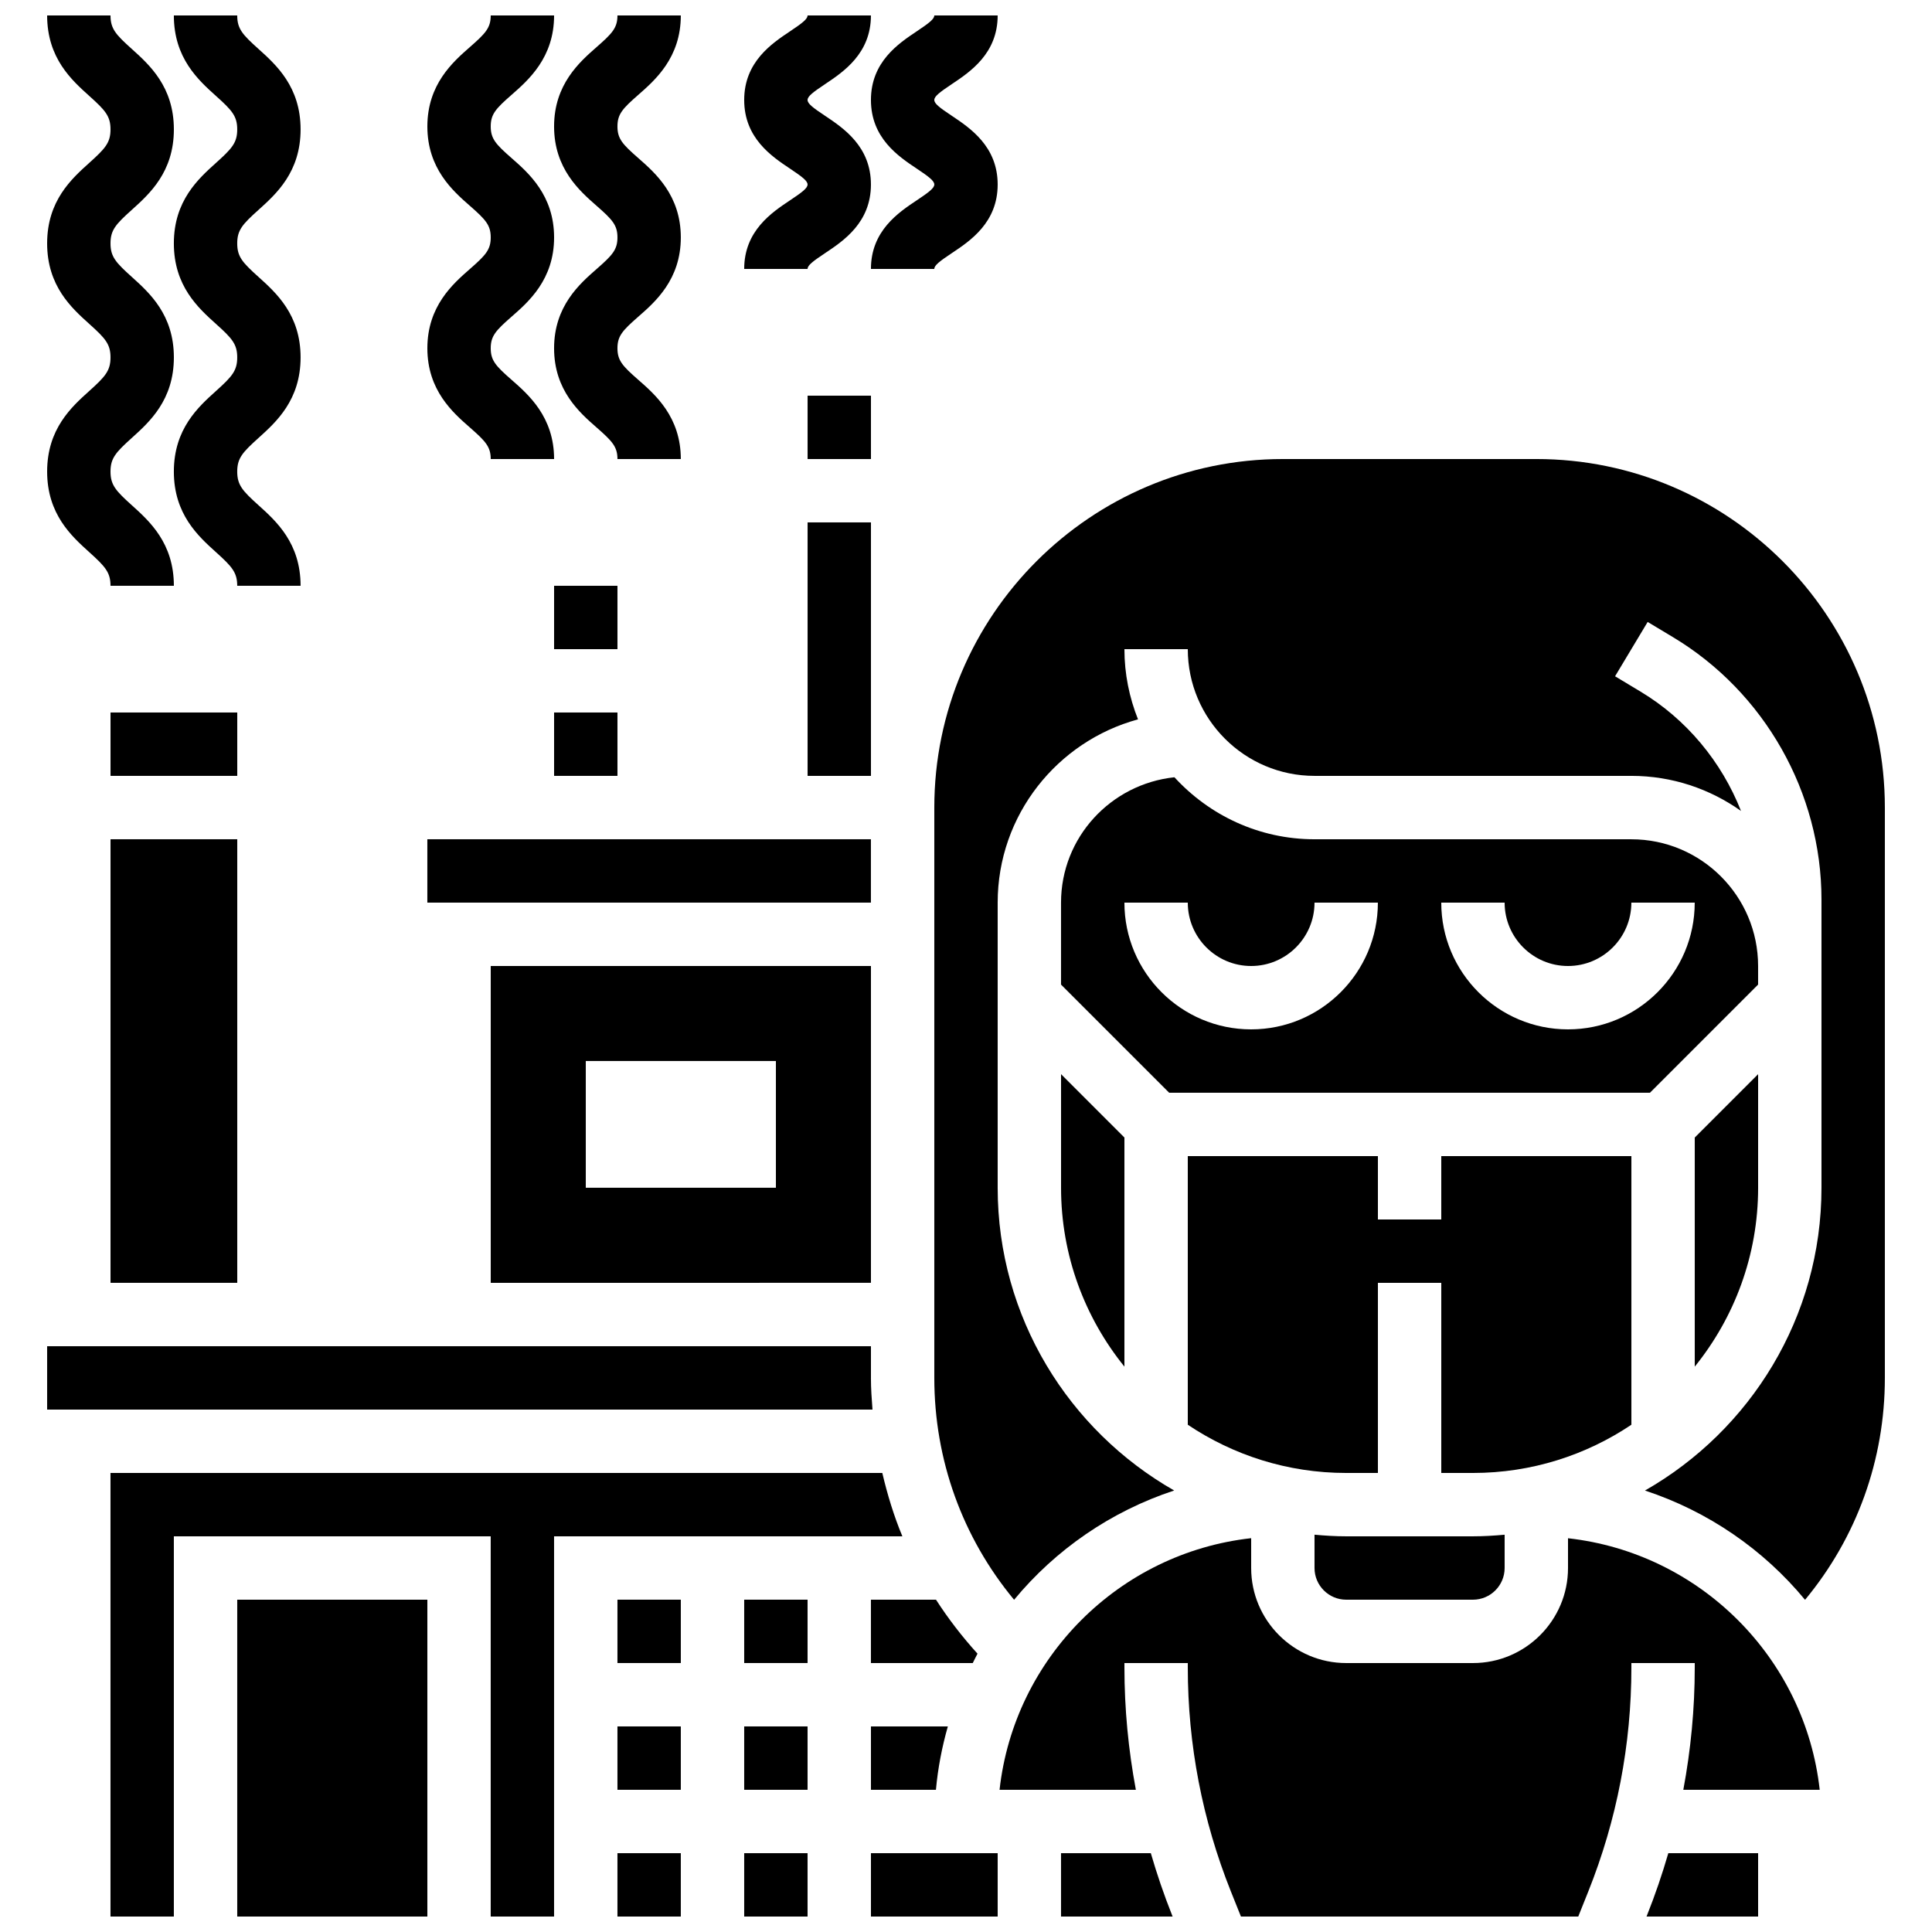
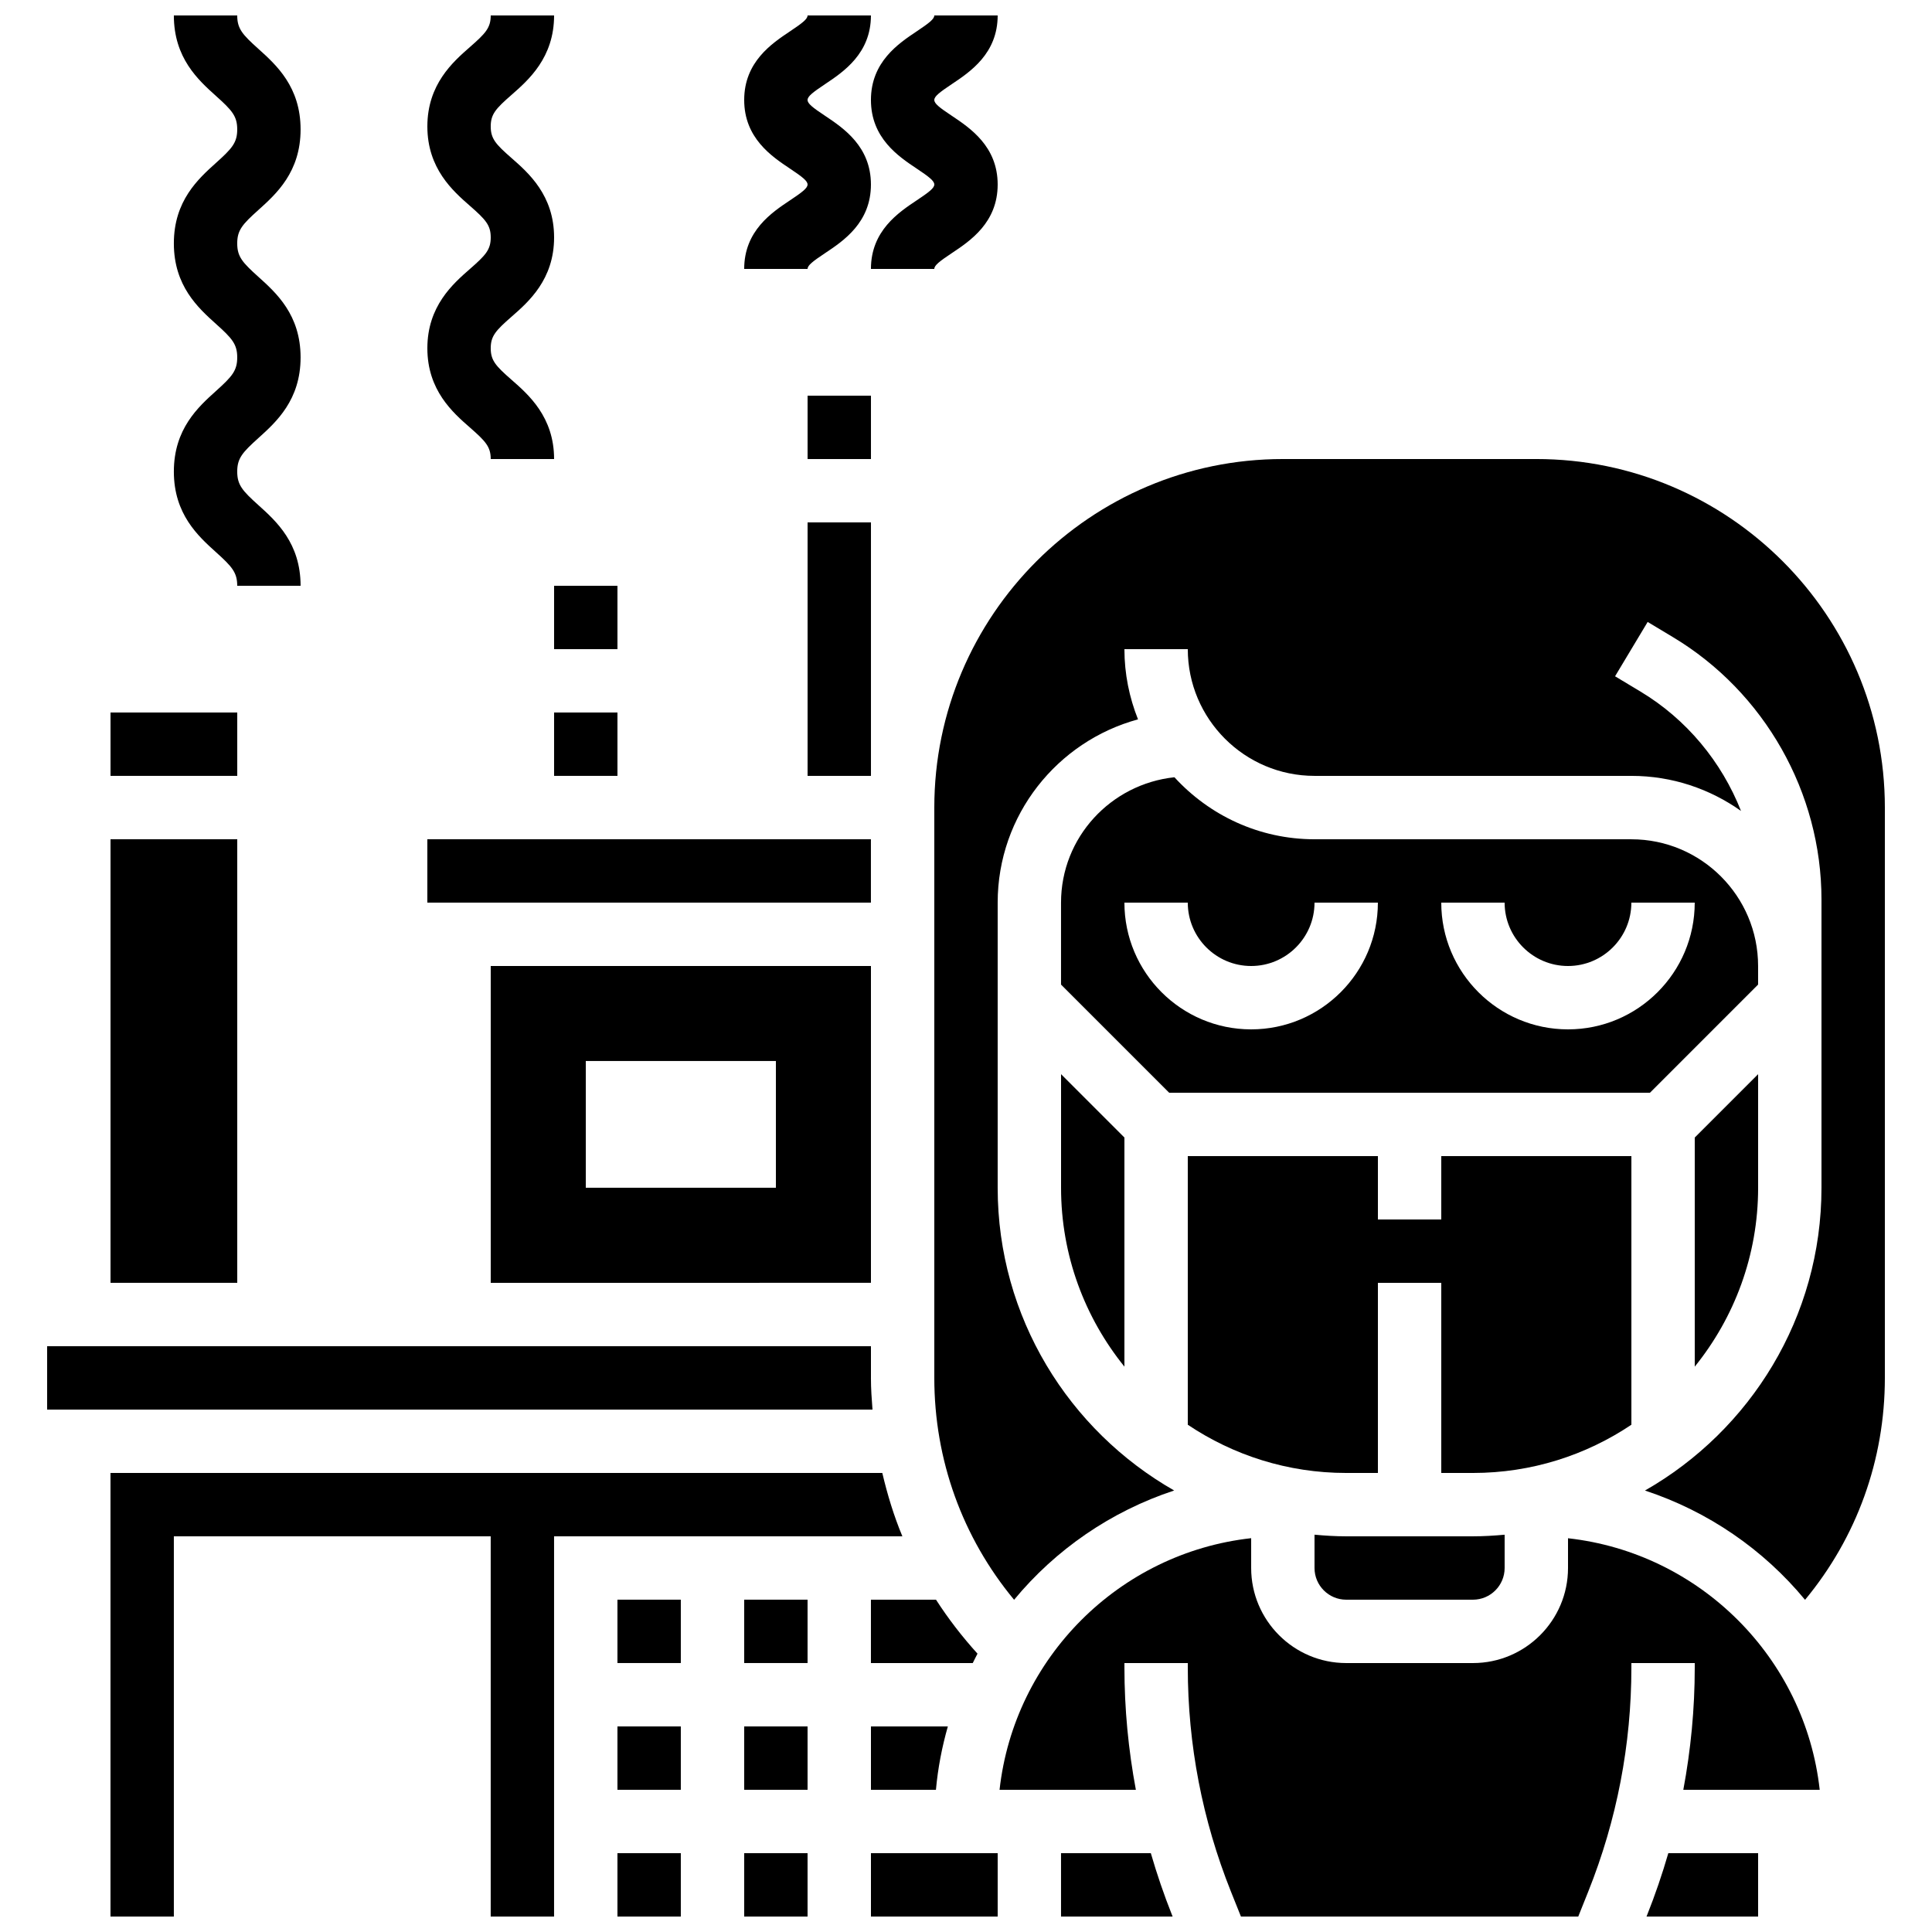
<svg xmlns="http://www.w3.org/2000/svg" width="800px" height="800px" version="1.1" viewBox="144 144 512 512">
  <defs>
    <clipPath id="n">
      <path d="m206 567h52v84.902h-52z" />
    </clipPath>
    <clipPath id="h">
      <path d="m173 534h211v117.9h-211z" />
    </clipPath>
    <clipPath id="g">
      <path d="m307 635h18v16.902h-18z" />
    </clipPath>
    <clipPath id="f">
      <path d="m425 635h30v16.902h-30z" />
    </clipPath>
    <clipPath id="e">
      <path d="m341 635h18v16.902h-18z" />
    </clipPath>
    <clipPath id="d">
      <path d="m374 635h35v16.902h-35z" />
    </clipPath>
    <clipPath id="c">
      <path d="m580 635h30v16.902h-30z" />
    </clipPath>
    <clipPath id="b">
      <path d="m408 551h219v100.9h-219z" />
    </clipPath>
    <clipPath id="a">
      <path d="m156 148.09h35v151.91h-35z" />
    </clipPath>
    <clipPath id="m">
      <path d="m190 148.09h34v151.91h-34z" />
    </clipPath>
    <clipPath id="l">
      <path d="m290 148.09h35v117.91h-35z" />
    </clipPath>
    <clipPath id="k">
      <path d="m257 148.09h34v117.91h-34z" />
    </clipPath>
    <clipPath id="j">
      <path d="m341 148.09h34v67.906h-34z" />
    </clipPath>
    <clipPath id="i">
      <path d="m374 148.09h35v67.906h-35z" />
    </clipPath>
  </defs>
  <path d="m173.29 366.41h33.586v117.55h-33.586z" />
  <g clip-path="url(#n)">
-     <path d="m206.87 567.93h50.383v83.969h-50.383z" />
-   </g>
+     </g>
  <path d="m374.81 509.16v-8.398l-218.32 0.004v16.793h218.73c-0.215-2.789-0.414-5.574-0.414-8.398z" />
  <g clip-path="url(#h)">
    <path d="m377.82 534.35h-204.54v117.55h16.793v-100.76h83.969v100.76h16.793v-100.76h92.305c-2.258-5.414-3.969-11.051-5.32-16.793z" />
  </g>
  <path d="m307.63 601.52h16.793v16.793h-16.793z" />
  <path d="m374.81 618.32h17.223c0.52-5.777 1.613-11.379 3.156-16.793h-20.379z" />
  <g clip-path="url(#g)">
    <path d="m307.63 635.11h16.793v16.793h-16.793z" />
  </g>
  <path d="m403.05 582.24c-4.082-4.508-7.766-9.277-11-14.309h-17.246v16.793h26.988c0.426-0.82 0.812-1.668 1.258-2.484z" />
  <path d="m358.02 282.44h16.793v67.176h-16.793z" />
  <path d="m358.02 248.86h16.793v16.793h-16.793z" />
  <path d="m173.29 332.82h33.586v16.793h-33.586z" />
  <path d="m290.84 299.24h16.793v16.793h-16.793z" />
  <path d="m374.81 483.96v-83.965h-100.76v83.969zm-75.57-58.777h50.383v33.586h-50.383z" />
  <path d="m290.84 332.82h16.793v16.793h-16.793z" />
  <path d="m257.25 366.41h117.55v16.793h-117.55z" />
  <path d="m307.63 567.93h16.793v16.793h-16.793z" />
  <path d="m609.92 458.78v-30.109l-16.793 16.793v60.711c10.48-12.977 16.793-29.453 16.793-47.395z" />
  <path d="m581.25 433.59 28.664-28.668v-4.918c0-18.523-15.062-33.586-33.586-33.586l-83.969-0.004c-14.695 0-27.902-6.363-37.121-16.434-16.844 1.789-30.055 15.914-30.055 33.227v21.715l28.668 28.668zm-38.508-50.383c0 9.262 7.531 16.793 16.793 16.793 9.262 0 16.793-7.531 16.793-16.793h16.793c0 18.523-15.062 33.586-33.586 33.586-18.523 0-33.586-15.062-33.586-33.586zm-100.76 0h16.793c0 9.262 7.531 16.793 16.793 16.793 9.262 0 16.793-7.531 16.793-16.793h16.793c0 18.523-15.062 33.586-33.586 33.586-18.523 0.004-33.586-15.062-33.586-33.586z" />
  <path d="m509.16 534.35v-50.383h16.793v50.383h8.398c15.527 0 29.969-4.719 41.984-12.781v-71.188h-50.383v16.793h-16.793v-16.793h-50.383v71.188c12.02 8.062 26.461 12.781 41.988 12.781z" />
  <path d="m425.19 458.78c0 17.945 6.312 34.418 16.793 47.391v-60.711l-16.793-16.793z" />
  <path d="m500.76 551.14c-2.84 0-5.625-0.176-8.398-0.43v8.828c0 4.625 3.762 8.398 8.398 8.398h33.586c4.637 0 8.398-3.769 8.398-8.398v-8.824c-2.773 0.25-5.559 0.426-8.398 0.426z" />
  <path d="m551.14 265.65h-67.176c-50.926 0-92.363 41.438-92.363 92.363v151.14c0 21.746 7.457 42.293 21.145 58.805 11-13.309 25.668-23.445 42.422-28.961-27.887-15.914-46.773-45.879-46.773-80.223v-75.57c0-23.207 15.793-42.75 37.191-48.566-2.301-5.773-3.602-12.035-3.602-18.609h16.793c0 18.523 15.062 33.586 33.586 33.586h83.969c10.824 0 20.832 3.461 29.055 9.297-5.141-13.023-14.41-24.301-26.695-31.672l-6.684-4.016 8.641-14.402 6.684 4.016c24.293 14.566 39.379 41.219 39.379 69.551v76.387c0 34.344-18.883 64.312-46.777 80.23 16.75 5.516 31.43 15.652 42.422 28.961 13.695-16.516 21.152-37.062 21.152-58.812v-151.14c0-50.93-41.441-92.367-92.367-92.367z" />
  <g clip-path="url(#f)">
    <path d="m448.98 635.11h-23.797v16.793h29.574l-0.145-0.359c-2.156-5.41-4.019-10.891-5.633-16.434z" />
  </g>
  <g clip-path="url(#e)">
    <path d="m341.22 635.11h16.793v16.793h-16.793z" />
  </g>
  <g clip-path="url(#d)">
    <path d="m374.81 635.11h33.586v16.793h-33.586z" />
  </g>
  <path d="m341.22 601.52h16.793v16.793h-16.793z" />
  <g clip-path="url(#c)">
    <path d="m580.49 651.54-0.145 0.359h29.574v-16.793h-23.797c-1.609 5.543-3.477 11.023-5.633 16.434z" />
  </g>
  <path d="m341.22 567.93h16.793v16.793h-16.793z" />
  <g clip-path="url(#b)">
    <path d="m559.54 551.65v7.887c0 13.887-11.301 25.191-25.191 25.191h-33.586c-13.887 0-25.191-11.301-25.191-25.191v-7.902c-34.973 3.887-62.793 31.715-66.68 66.68h36.125c-1.992-10.648-3.031-21.473-3.031-32.422v-1.164h16.793v1.168c0 20.445 3.848 40.43 11.438 59.406l2.644 6.598h89.395l2.644-6.609c7.586-18.965 11.434-38.949 11.434-59.398v-1.164h16.793v1.168c0 10.949-1.043 21.781-3.031 32.422h36.148c-3.879-34.977-31.73-62.777-66.703-66.668z" />
  </g>
  <g clip-path="url(#a)">
-     <path d="m167.66 247.61c-4.711 4.238-11.168 10.059-11.168 21.359 0 11.301 6.465 17.121 11.176 21.371 4.246 3.828 5.617 5.367 5.617 8.895h16.793c0-11.301-6.457-17.121-11.168-21.363-4.258-3.828-5.625-5.367-5.625-8.902 0-3.527 1.367-5.062 5.617-8.891 4.711-4.25 11.176-10.066 11.176-21.371 0-11.293-6.465-17.102-11.176-21.344-4.25-3.82-5.617-5.348-5.617-8.867 0-3.512 1.367-5.047 5.617-8.859 4.711-4.238 11.176-10.051 11.176-21.344s-6.465-17.105-11.176-21.344c-4.25-3.812-5.617-5.348-5.617-8.859h-16.793c0 11.293 6.465 17.105 11.176 21.344 4.246 3.812 5.617 5.34 5.617 8.859s-1.371 5.039-5.617 8.859c-4.711 4.238-11.176 10.051-11.176 21.344s6.465 17.113 11.176 21.352c4.246 3.812 5.617 5.352 5.617 8.859 0 3.535-1.371 5.074-5.625 8.902z" />
-   </g>
+     </g>
  <g clip-path="url(#m)">
    <path d="m201.25 169.44c4.25 3.812 5.617 5.34 5.617 8.859s-1.367 5.039-5.617 8.859c-4.711 4.238-11.176 10.051-11.176 21.344s6.465 17.113 11.176 21.352c4.25 3.812 5.617 5.352 5.617 8.859 0 3.535-1.367 5.07-5.625 8.902-4.711 4.238-11.168 10.059-11.168 21.359 0 11.301 6.465 17.121 11.176 21.371 4.25 3.828 5.617 5.367 5.617 8.895h16.793c0-11.301-6.457-17.121-11.168-21.363-4.258-3.828-5.625-5.367-5.625-8.902 0-3.527 1.367-5.062 5.617-8.891 4.711-4.25 11.176-10.066 11.176-21.371 0-11.293-6.465-17.102-11.176-21.344-4.25-3.82-5.617-5.348-5.617-8.867 0-3.512 1.367-5.047 5.617-8.859 4.711-4.238 11.176-10.051 11.176-21.344s-6.465-17.105-11.176-21.344c-4.25-3.812-5.617-5.348-5.617-8.859h-16.793c0 11.293 6.465 17.105 11.176 21.344z" />
  </g>
  <g clip-path="url(#l)">
-     <path d="m302.1 198.54c4.18 3.66 5.531 5.113 5.531 8.387 0 3.258-1.352 4.711-5.523 8.363-4.484 3.922-11.27 9.848-11.27 21 0 11.16 6.785 17.078 11.27 21 4.172 3.652 5.523 5.113 5.523 8.363h16.793c0-11.152-6.785-17.078-11.27-21-4.172-3.652-5.523-5.106-5.523-8.363 0-3.258 1.352-4.711 5.523-8.363 4.484-3.914 11.27-9.848 11.27-21 0-11.16-6.777-17.098-11.262-21.027-4.18-3.66-5.531-5.113-5.531-8.387 0-3.273 1.352-4.727 5.535-8.387 4.484-3.93 11.258-9.867 11.258-21.027h-16.793c0 3.273-1.352 4.727-5.535 8.387-4.481 3.93-11.258 9.867-11.258 21.027 0 11.16 6.777 17.098 11.262 21.027z" />
-   </g>
+     </g>
  <g clip-path="url(#k)">
    <path d="m268.52 215.29c-4.481 3.922-11.266 9.848-11.266 21 0 11.16 6.785 17.078 11.27 21 4.172 3.652 5.523 5.113 5.523 8.363h16.793c0-11.152-6.785-17.078-11.27-21-4.172-3.652-5.523-5.106-5.523-8.363 0-3.258 1.352-4.711 5.523-8.363 4.484-3.914 11.27-9.848 11.27-21 0-11.16-6.777-17.098-11.262-21.027-4.18-3.66-5.531-5.113-5.531-8.387 0-3.273 1.352-4.727 5.535-8.387 4.481-3.93 11.258-9.867 11.258-21.027h-16.793c0 3.273-1.352 4.727-5.535 8.387-4.484 3.93-11.258 9.867-11.258 21.027 0 11.16 6.777 17.098 11.262 21.027 4.18 3.66 5.531 5.113 5.531 8.387 0 3.258-1.352 4.711-5.527 8.363z" />
  </g>
  <g clip-path="url(#j)">
    <path d="m353.36 197.09c-4.836 3.223-12.141 8.086-12.141 18.18h16.793c0-0.941 1.367-2.008 4.66-4.199 4.828-3.215 12.133-8.078 12.133-18.172s-7.305-14.965-12.133-18.195c-3.293-2.184-4.66-3.25-4.66-4.207 0-0.957 1.379-2.023 4.66-4.215 4.828-3.223 12.133-8.094 12.133-18.188h-16.793c0 0.957-1.379 2.023-4.66 4.215-4.828 3.227-12.133 8.094-12.133 18.188s7.297 14.965 12.133 18.188c3.281 2.191 4.66 3.266 4.66 4.215 0 0.949-1.371 2.008-4.652 4.191z" />
  </g>
  <g clip-path="url(#i)">
    <path d="m386.94 188.68c3.281 2.191 4.66 3.266 4.66 4.215 0 0.941-1.367 2.008-4.652 4.191-4.836 3.223-12.141 8.086-12.141 18.18h16.793c0-0.941 1.367-2.008 4.66-4.199 4.828-3.215 12.133-8.078 12.133-18.172s-7.305-14.965-12.133-18.195c-3.293-2.184-4.66-3.25-4.66-4.207 0-0.957 1.379-2.023 4.66-4.215 4.828-3.223 12.133-8.094 12.133-18.188h-16.793c0 0.957-1.379 2.023-4.66 4.215-4.828 3.227-12.133 8.094-12.133 18.188s7.297 14.965 12.133 18.188z" />
  </g>
</svg>